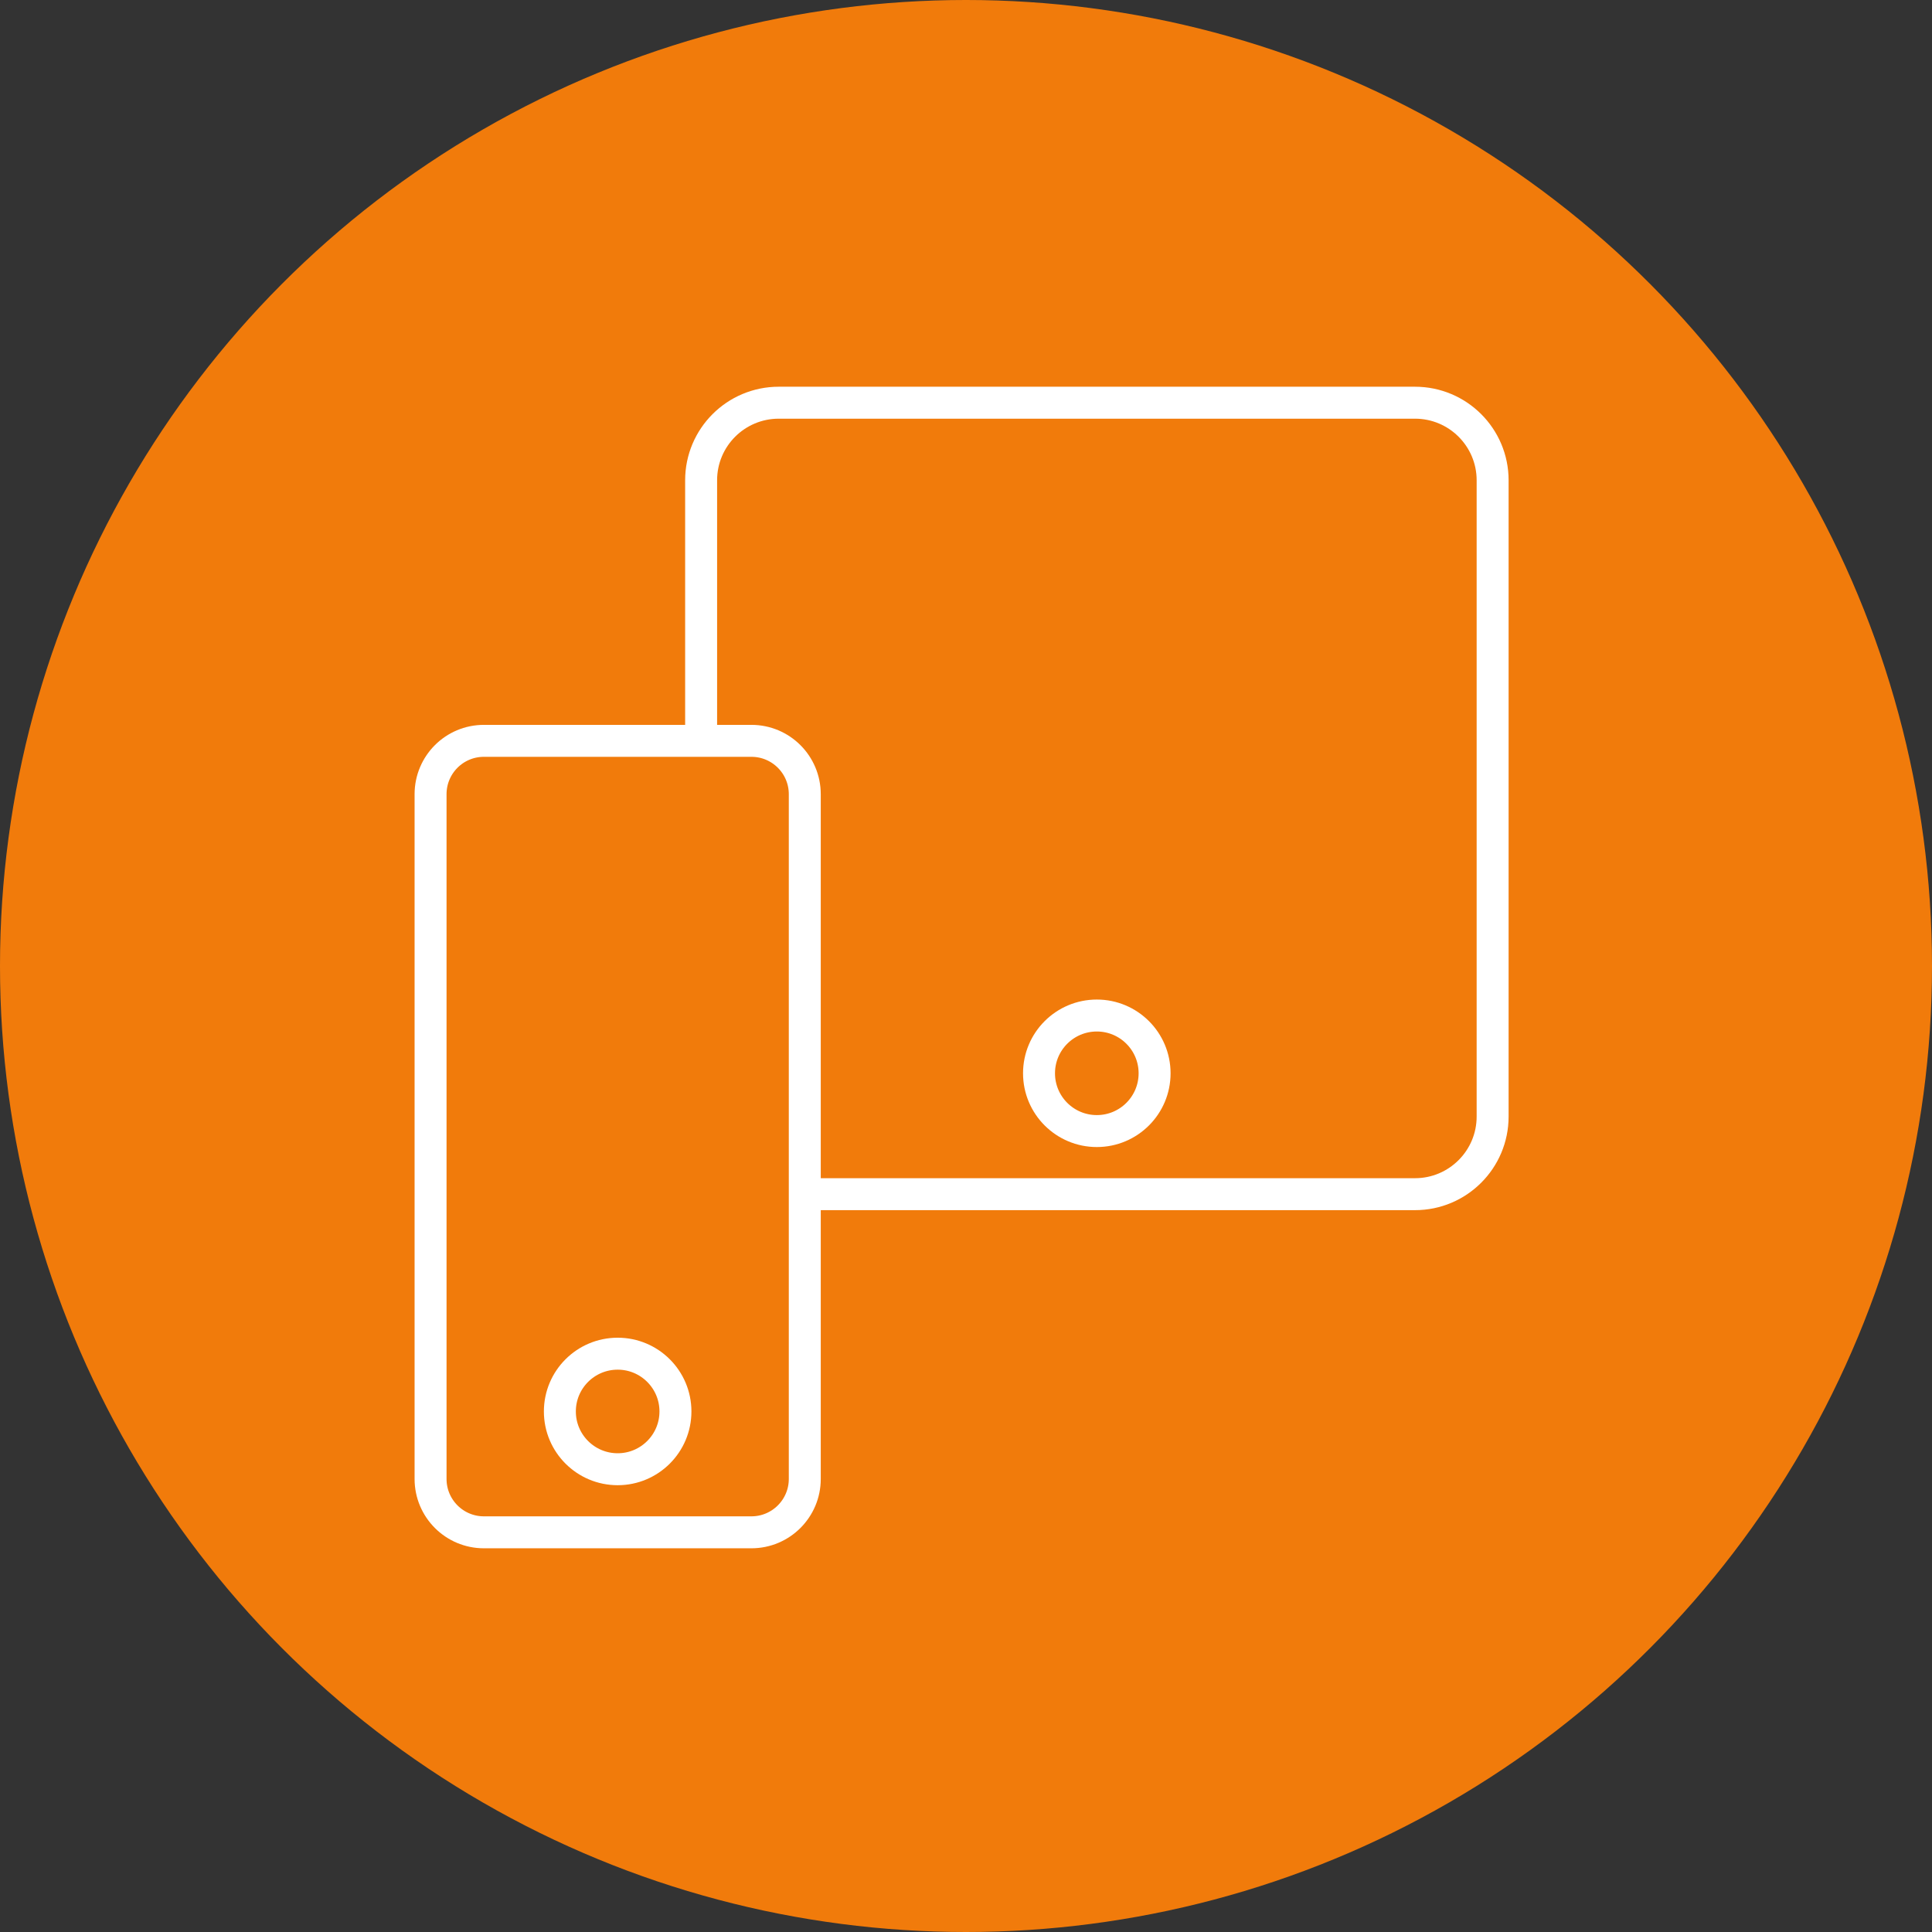
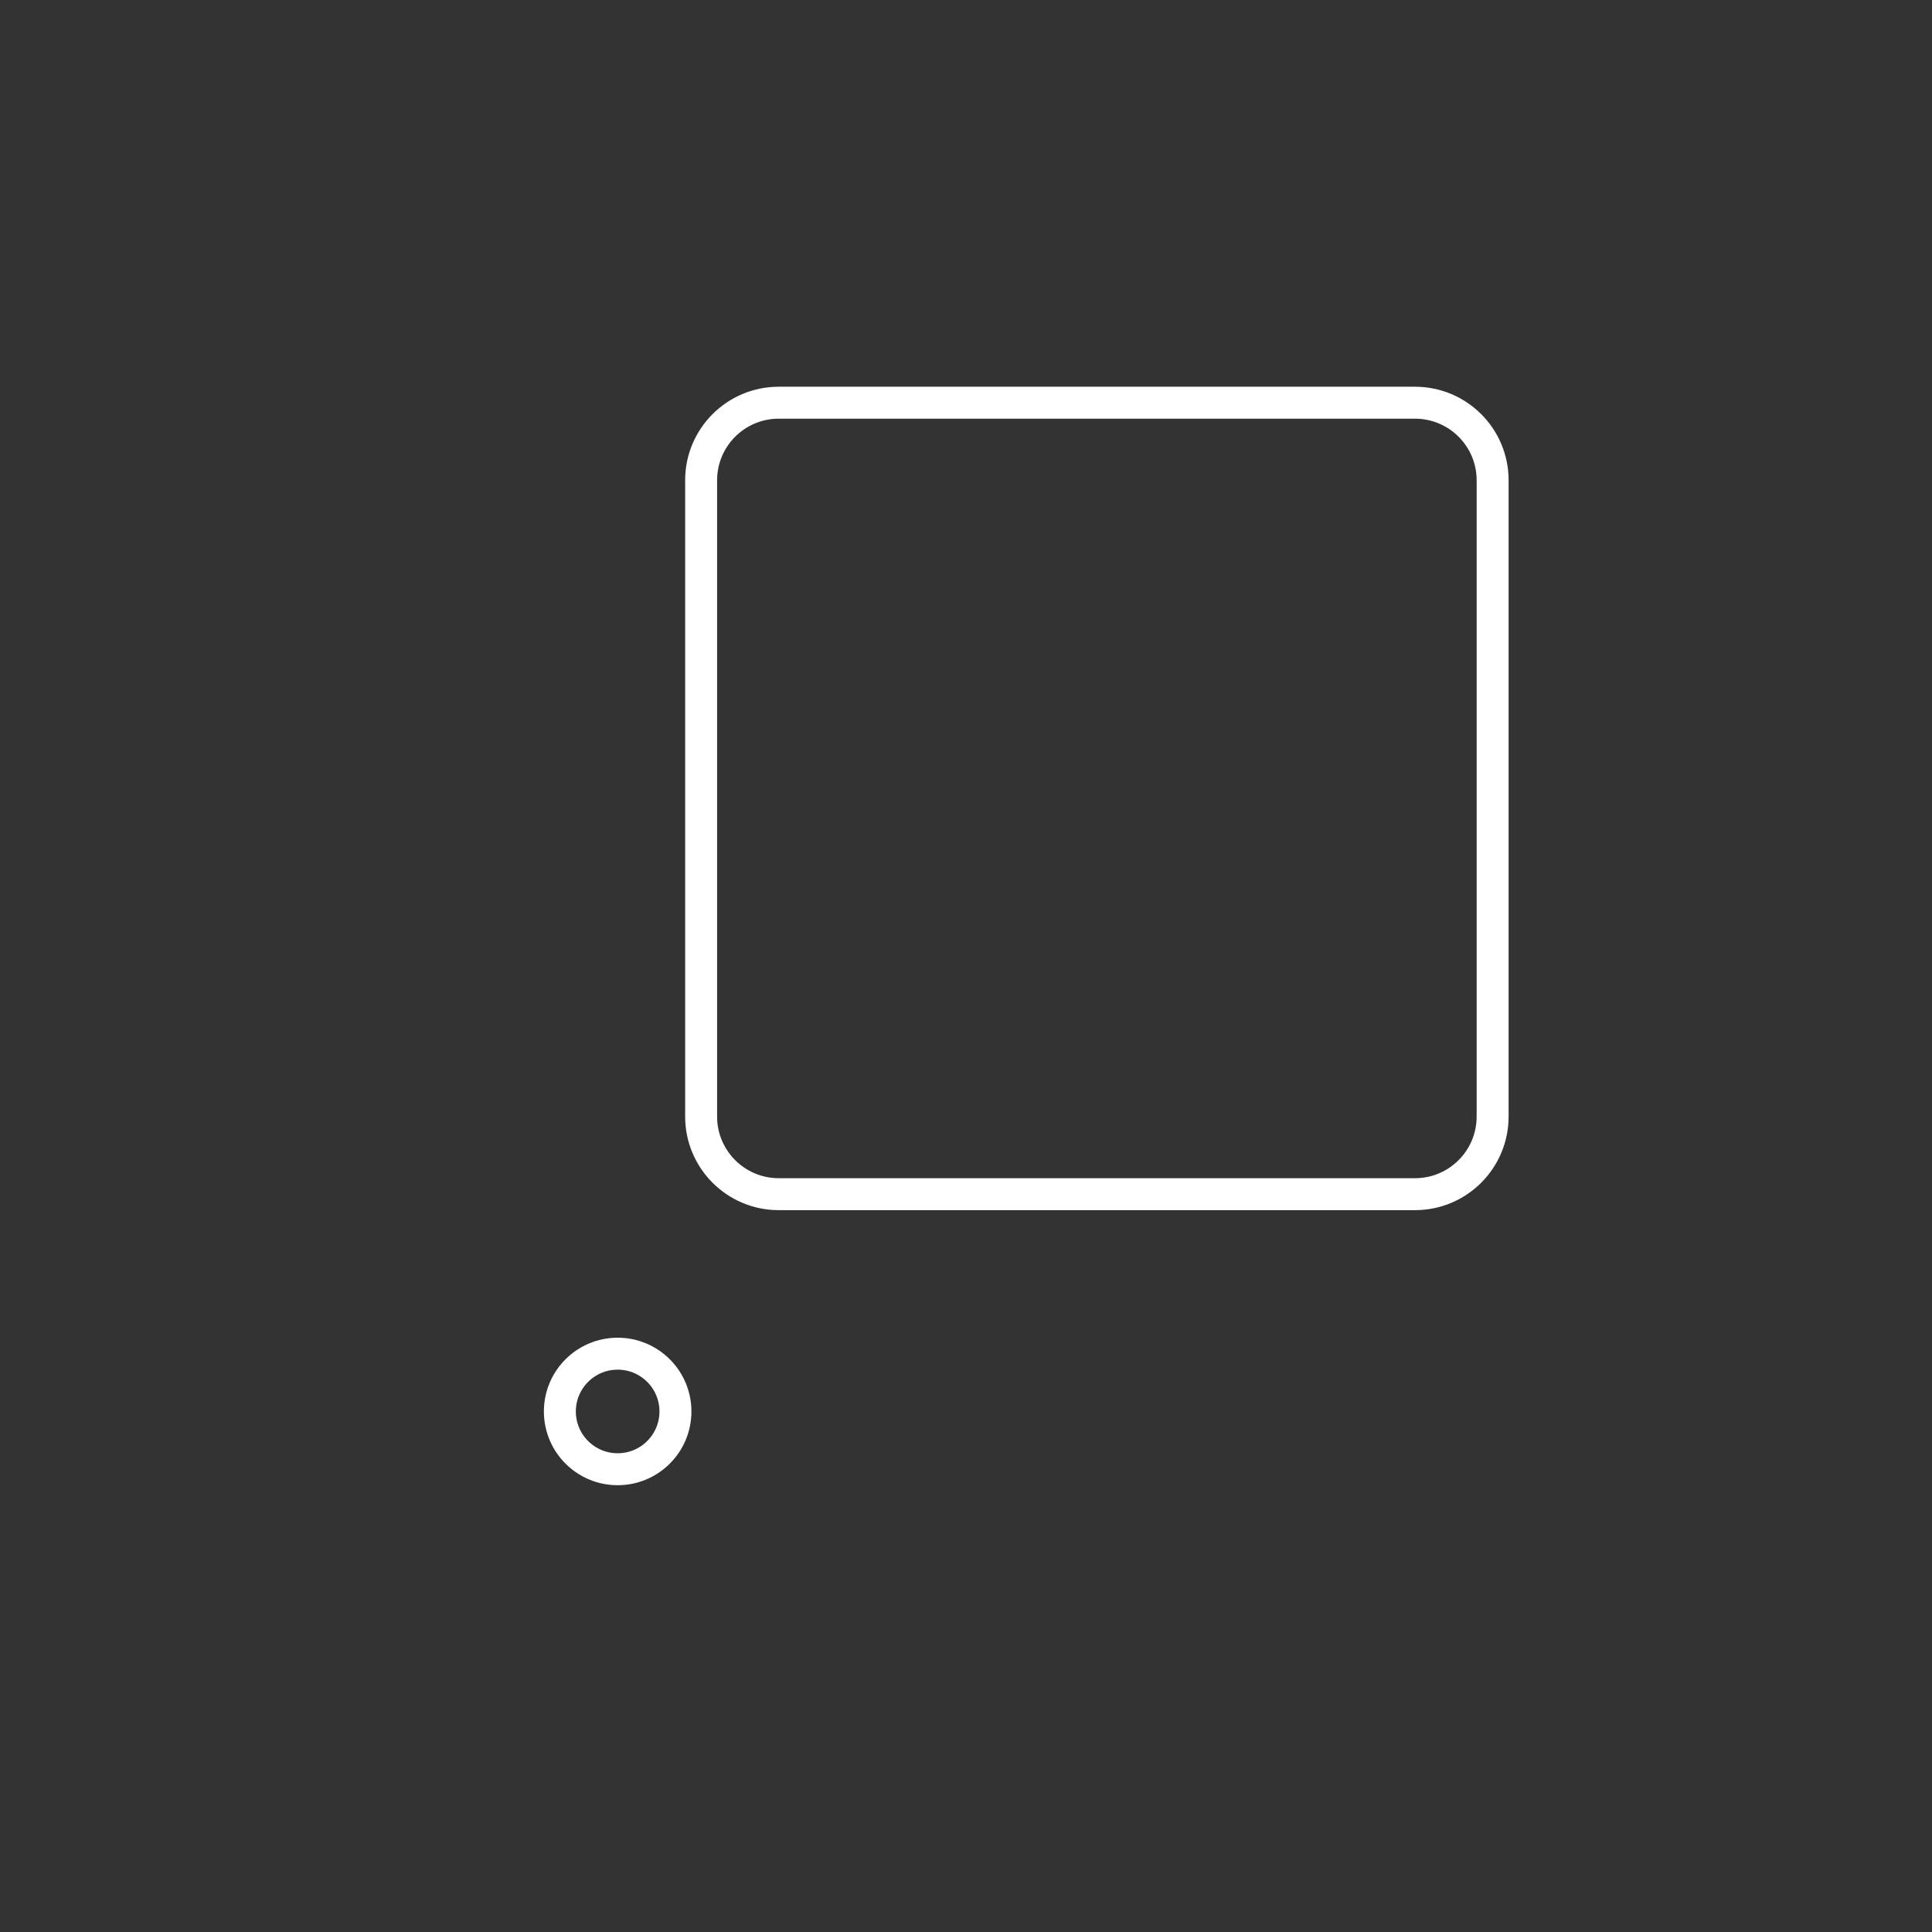
<svg xmlns="http://www.w3.org/2000/svg" height="80" width="80" viewBox="0 0 80 80" version="1.1" data-name="Vrstva 1" id="Vrstva_1">
  <rect x="0" y="0" width="80" height="80" fill="#333333" stroke="none" />
  <defs id="defs4">
    <style id="style2">
      .cls-1 {
        stroke: #5b9ad3;
      }

      .cls-1, .cls-2, .cls-3, .cls-4, .cls-5, .cls-6, .cls-7, .cls-8, .cls-9, .cls-10, .cls-11, .cls-12, .cls-13 {
        fill: none;
      }

      .cls-1, .cls-2, .cls-3, .cls-4, .cls-5, .cls-6, .cls-8, .cls-9, .cls-10, .cls-11, .cls-12, .cls-13 {
        stroke-linecap: round;
        stroke-linejoin: round;
      }

      .cls-1, .cls-3, .cls-4, .cls-5, .cls-7, .cls-11, .cls-13 {
        stroke-width: 1.5px;
      }

      .cls-2 {
        stroke: #477180;
      }

      .cls-2, .cls-6, .cls-8, .cls-9, .cls-10, .cls-12 {
        stroke-width: 3.8px;
      }

      .cls-14 {
        letter-spacing: 0em;
      }

      .cls-15 {
        fill: #ef8743;
      }

      .cls-15, .cls-16, .cls-17, .cls-18, .cls-19, .cls-20, .cls-21 {
        stroke-width: 0px;
      }

      .cls-16, .cls-22 {
        fill: #1d1d1b;
      }

      .cls-3 {
        stroke: #ed7d31;
      }

      .cls-4, .cls-7 {
        stroke: #47707f;
      }

      .cls-5 {
        stroke: #bdbdbd;
      }

      .cls-17 {
        fill: #000;
      }

      .cls-6 {
        stroke: #fbbf09;
      }

      .cls-7 {
        stroke-miterlimit: 8;
      }

      .cls-18 {
        fill: #e42320;
      }

      .cls-19 {
        fill: #fbbe0a;
      }

      .cls-8 {
        stroke: #5d9ad3;
      }

      .cls-22 {
        font-family: Roboto-Regular, Roboto;
        font-size: 19.2px;
      }

      .cls-9 {
        stroke: #ee7e31;
      }

      .cls-20 {
        fill: #bdbdbd;
      }

      .cls-10 {
        stroke: #e42221;
      }

      .cls-11 {
        stroke: #e42320;
      }

      .cls-12 {
        stroke: #bcbdbe;
      }

      .cls-23 {
        letter-spacing: 0em;
      }

      .cls-13 {
        stroke: #fbbe0a;
      }

      .cls-21 {
        fill: #47707f;
      }
    </style>
    <clipPath clipPathUnits="userSpaceOnUse" id="clipPath543">
-       <path d="M 0,841.89 H 595.276 V 0 H 0 Z" id="path541" />
-     </clipPath>
+       </clipPath>
  </defs>
  <g transform="matrix(1.333,0,0,-1.333,-81.324,150.119)" id="g535">
    <g id="g537">
      <g clip-path="url(#clipPath543)" id="g539" />
    </g>
  </g>
  <g id="g13852" transform="translate(1708.171,-495.148)">
-     <circle style="fill:#f17b0b;fill-opacity:1;stroke-width:4.836" id="path12702-7" cx="-1668.171" cy="535.148" r="40" />
    <g transform="matrix(1.103,0,0,1.103,172.113,-54.443)" id="g13770">
      <g id="g6357" transform="matrix(1.333,0,0,-1.333,-1651.579,543.1)">
        <path d="m 0,0 h -17.919 c -1.207,0 -2.186,0.979 -2.186,2.186 v 17.919 c 0,1.207 0.979,2.185 2.186,2.185 H 0 c 1.207,0 2.186,-0.978 2.186,-2.185 V 2.186 C 2.186,0.979 1.207,0 0,0 Z" style="fill:none;stroke:#ffffff;stroke-width:0.9;stroke-linecap:butt;stroke-linejoin:miter;stroke-miterlimit:10;stroke-dasharray:none;stroke-opacity:1" id="path6359" />
      </g>
      <g id="g6361" transform="matrix(1.333,0,0,-1.333,-1661.355,538.562)">
-         <path d="m 0,0 c 0,-0.899 -0.729,-1.627 -1.627,-1.627 -0.899,0 -1.628,0.728 -1.628,1.627 0,0.899 0.729,1.627 1.628,1.627 C -0.729,1.627 0,0.899 0,0 Z" style="fill:none;stroke:#ffffff;stroke-width:0.9;stroke-linecap:butt;stroke-linejoin:miter;stroke-miterlimit:10;stroke-dasharray:none;stroke-opacity:1" id="path6363" />
-       </g>
+         </g>
      <g id="g6365" transform="matrix(1.333,0,0,-1.333,-1676.491,555.794)" style="fill:#f17b0b;fill-opacity:1">
-         <path d="m 0,0 h -7.534 c -0.83,0 -1.502,0.673 -1.502,1.503 v 19.284 c 0,0.831 0.672,1.503 1.502,1.503 H 0 c 0.83,0 1.503,-0.672 1.503,-1.503 V 1.503 C 1.503,0.673 0.83,0 0,0" style="fill:#f17b0b;fill-opacity:1;fill-rule:nonzero;stroke:none" id="path6367" />
-       </g>
+         </g>
      <g id="g6369" transform="matrix(1.333,0,0,-1.333,-1676.491,555.794)">
-         <path d="m 0,0 h -7.534 c -0.83,0 -1.502,0.673 -1.502,1.503 v 19.284 c 0,0.831 0.672,1.503 1.502,1.503 H 0 c 0.83,0 1.503,-0.672 1.503,-1.503 V 1.503 C 1.503,0.673 0.83,0 0,0 Z" style="fill:none;stroke:#ffffff;stroke-width:0.9;stroke-linecap:butt;stroke-linejoin:miter;stroke-miterlimit:10;stroke-dasharray:none;stroke-opacity:1" id="path6371" />
-       </g>
+         </g>
      <g id="g6373" transform="matrix(1.333,0,0,-1.333,-1679.343,551.257)">
        <path d="m 0,0 c 0,-0.899 -0.729,-1.627 -1.627,-1.627 -0.899,0 -1.628,0.728 -1.628,1.627 0,0.899 0.729,1.627 1.628,1.627 C -0.729,1.627 0,0.899 0,0 Z" style="fill:none;stroke:#ffffff;stroke-width:0.9;stroke-linecap:butt;stroke-linejoin:miter;stroke-miterlimit:10;stroke-dasharray:none;stroke-opacity:1" id="path6375" />
      </g>
    </g>
  </g>
</svg>